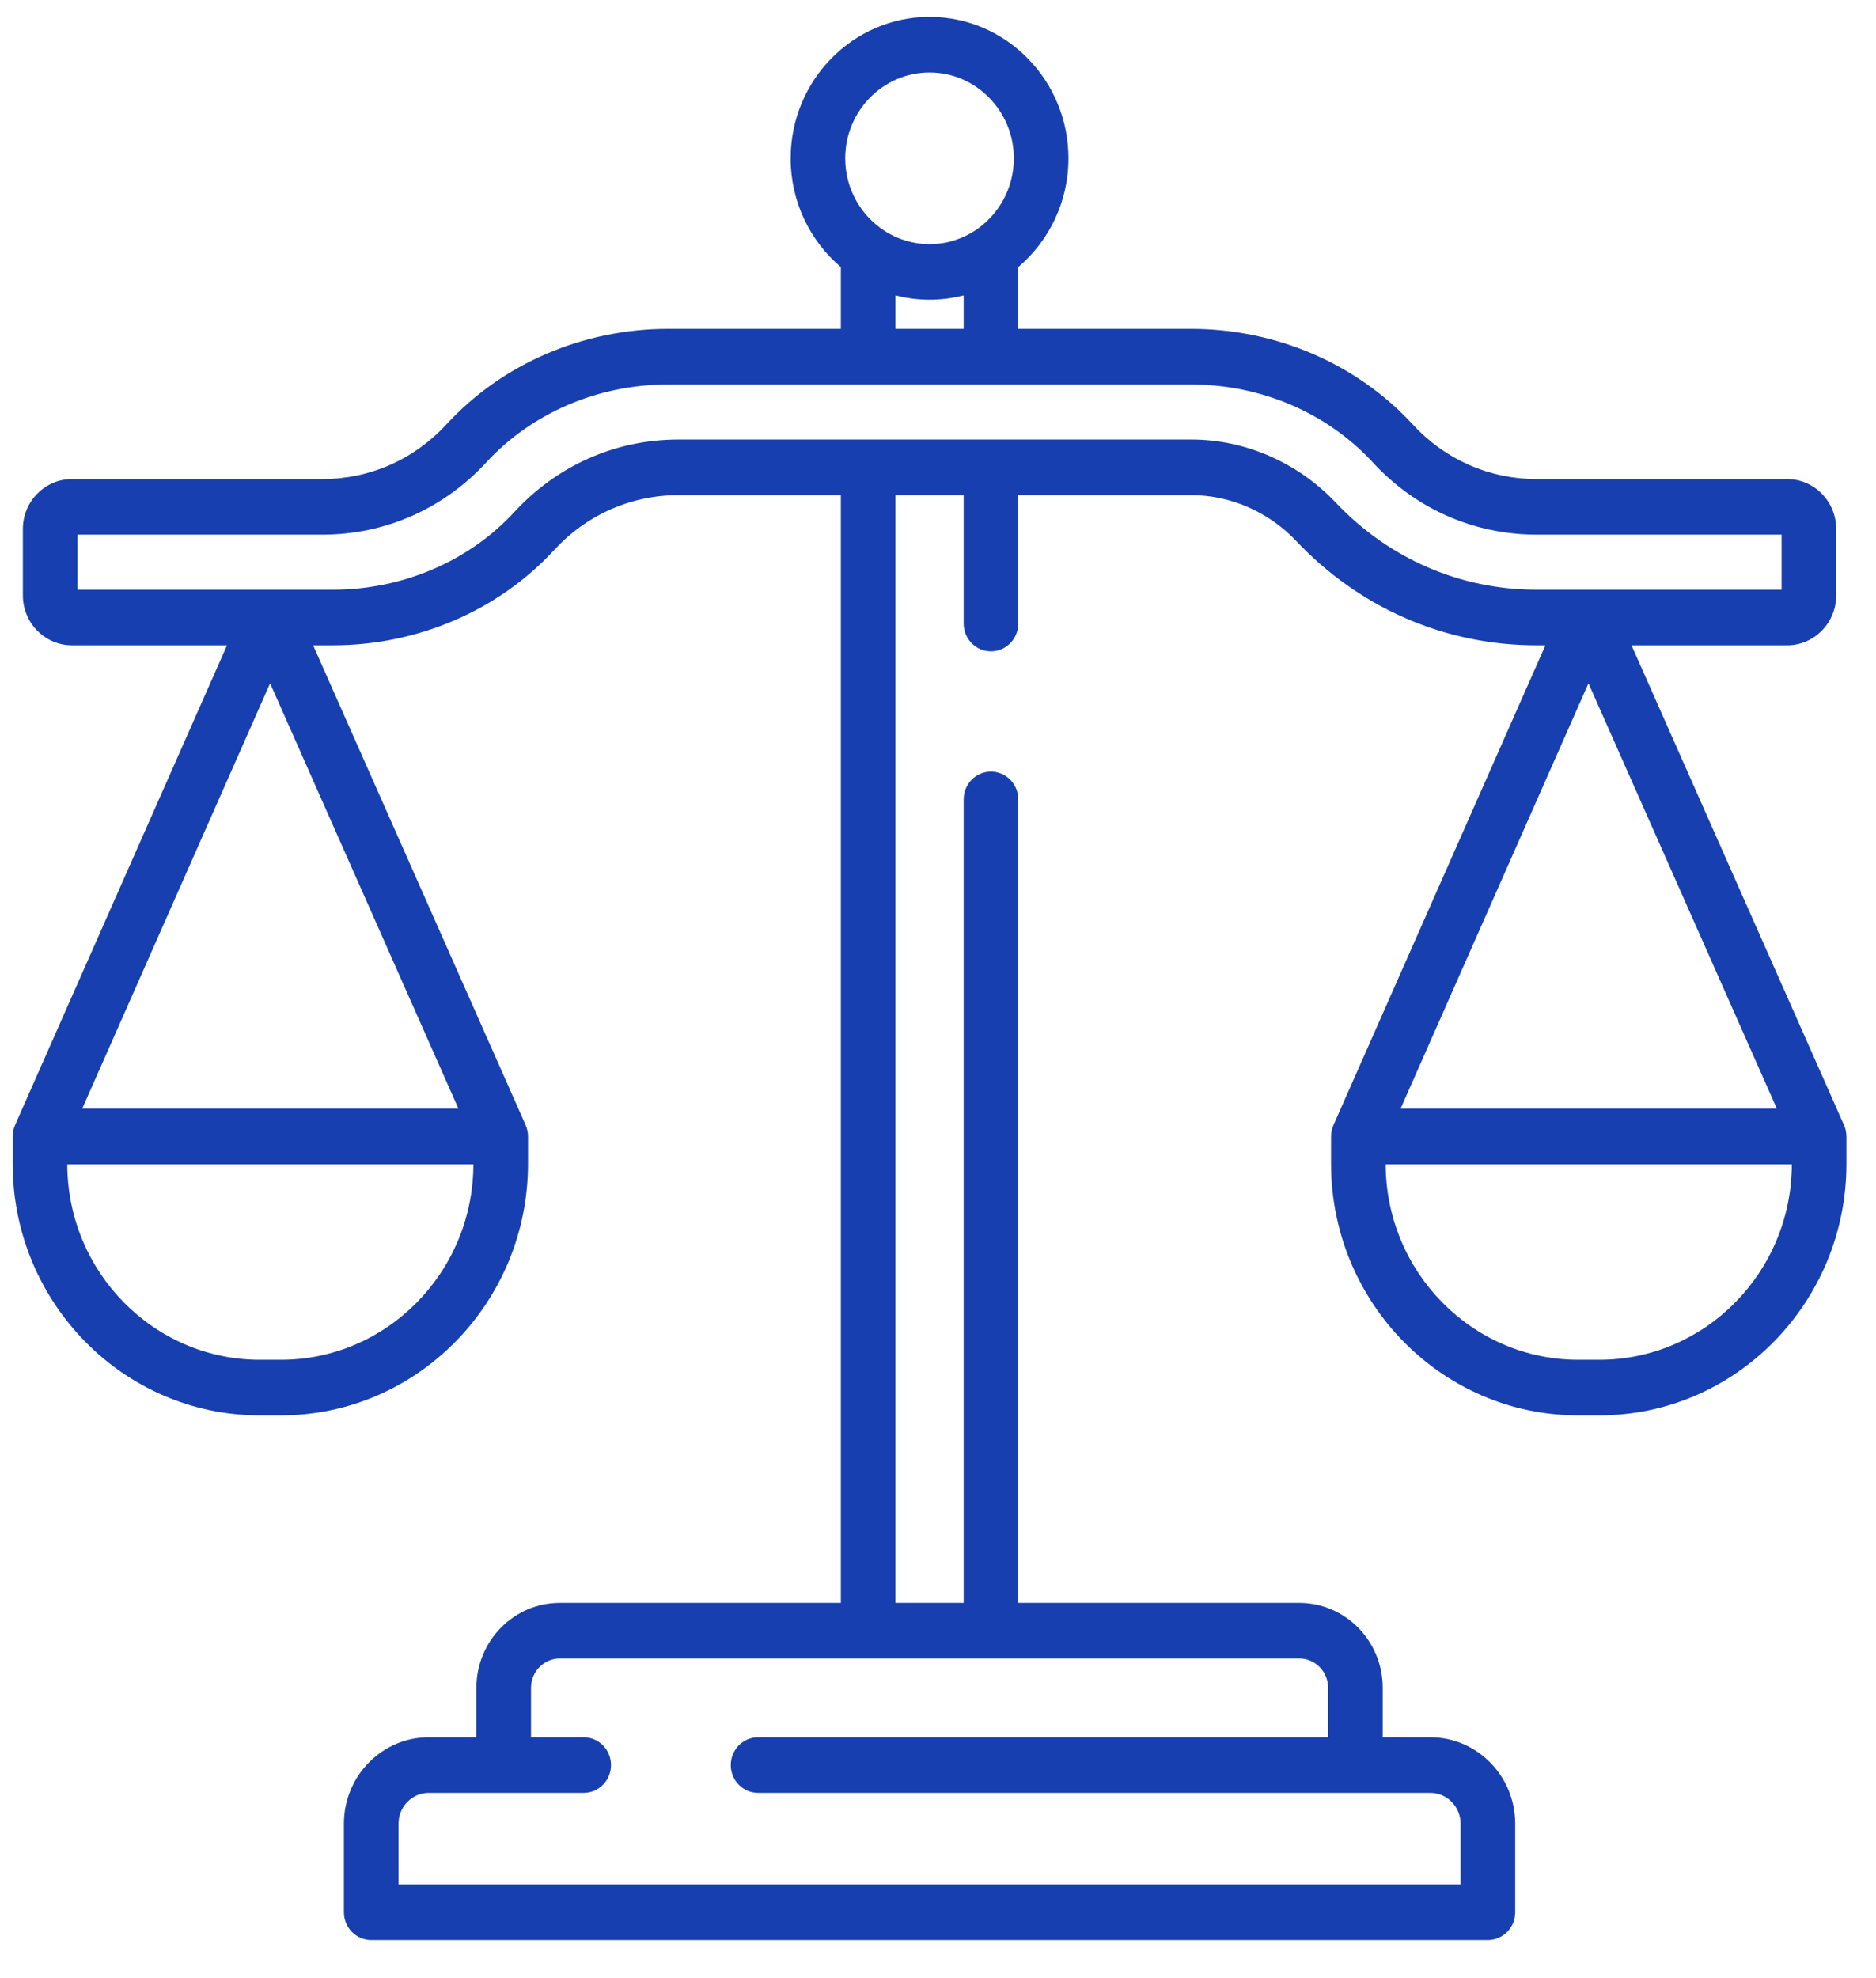
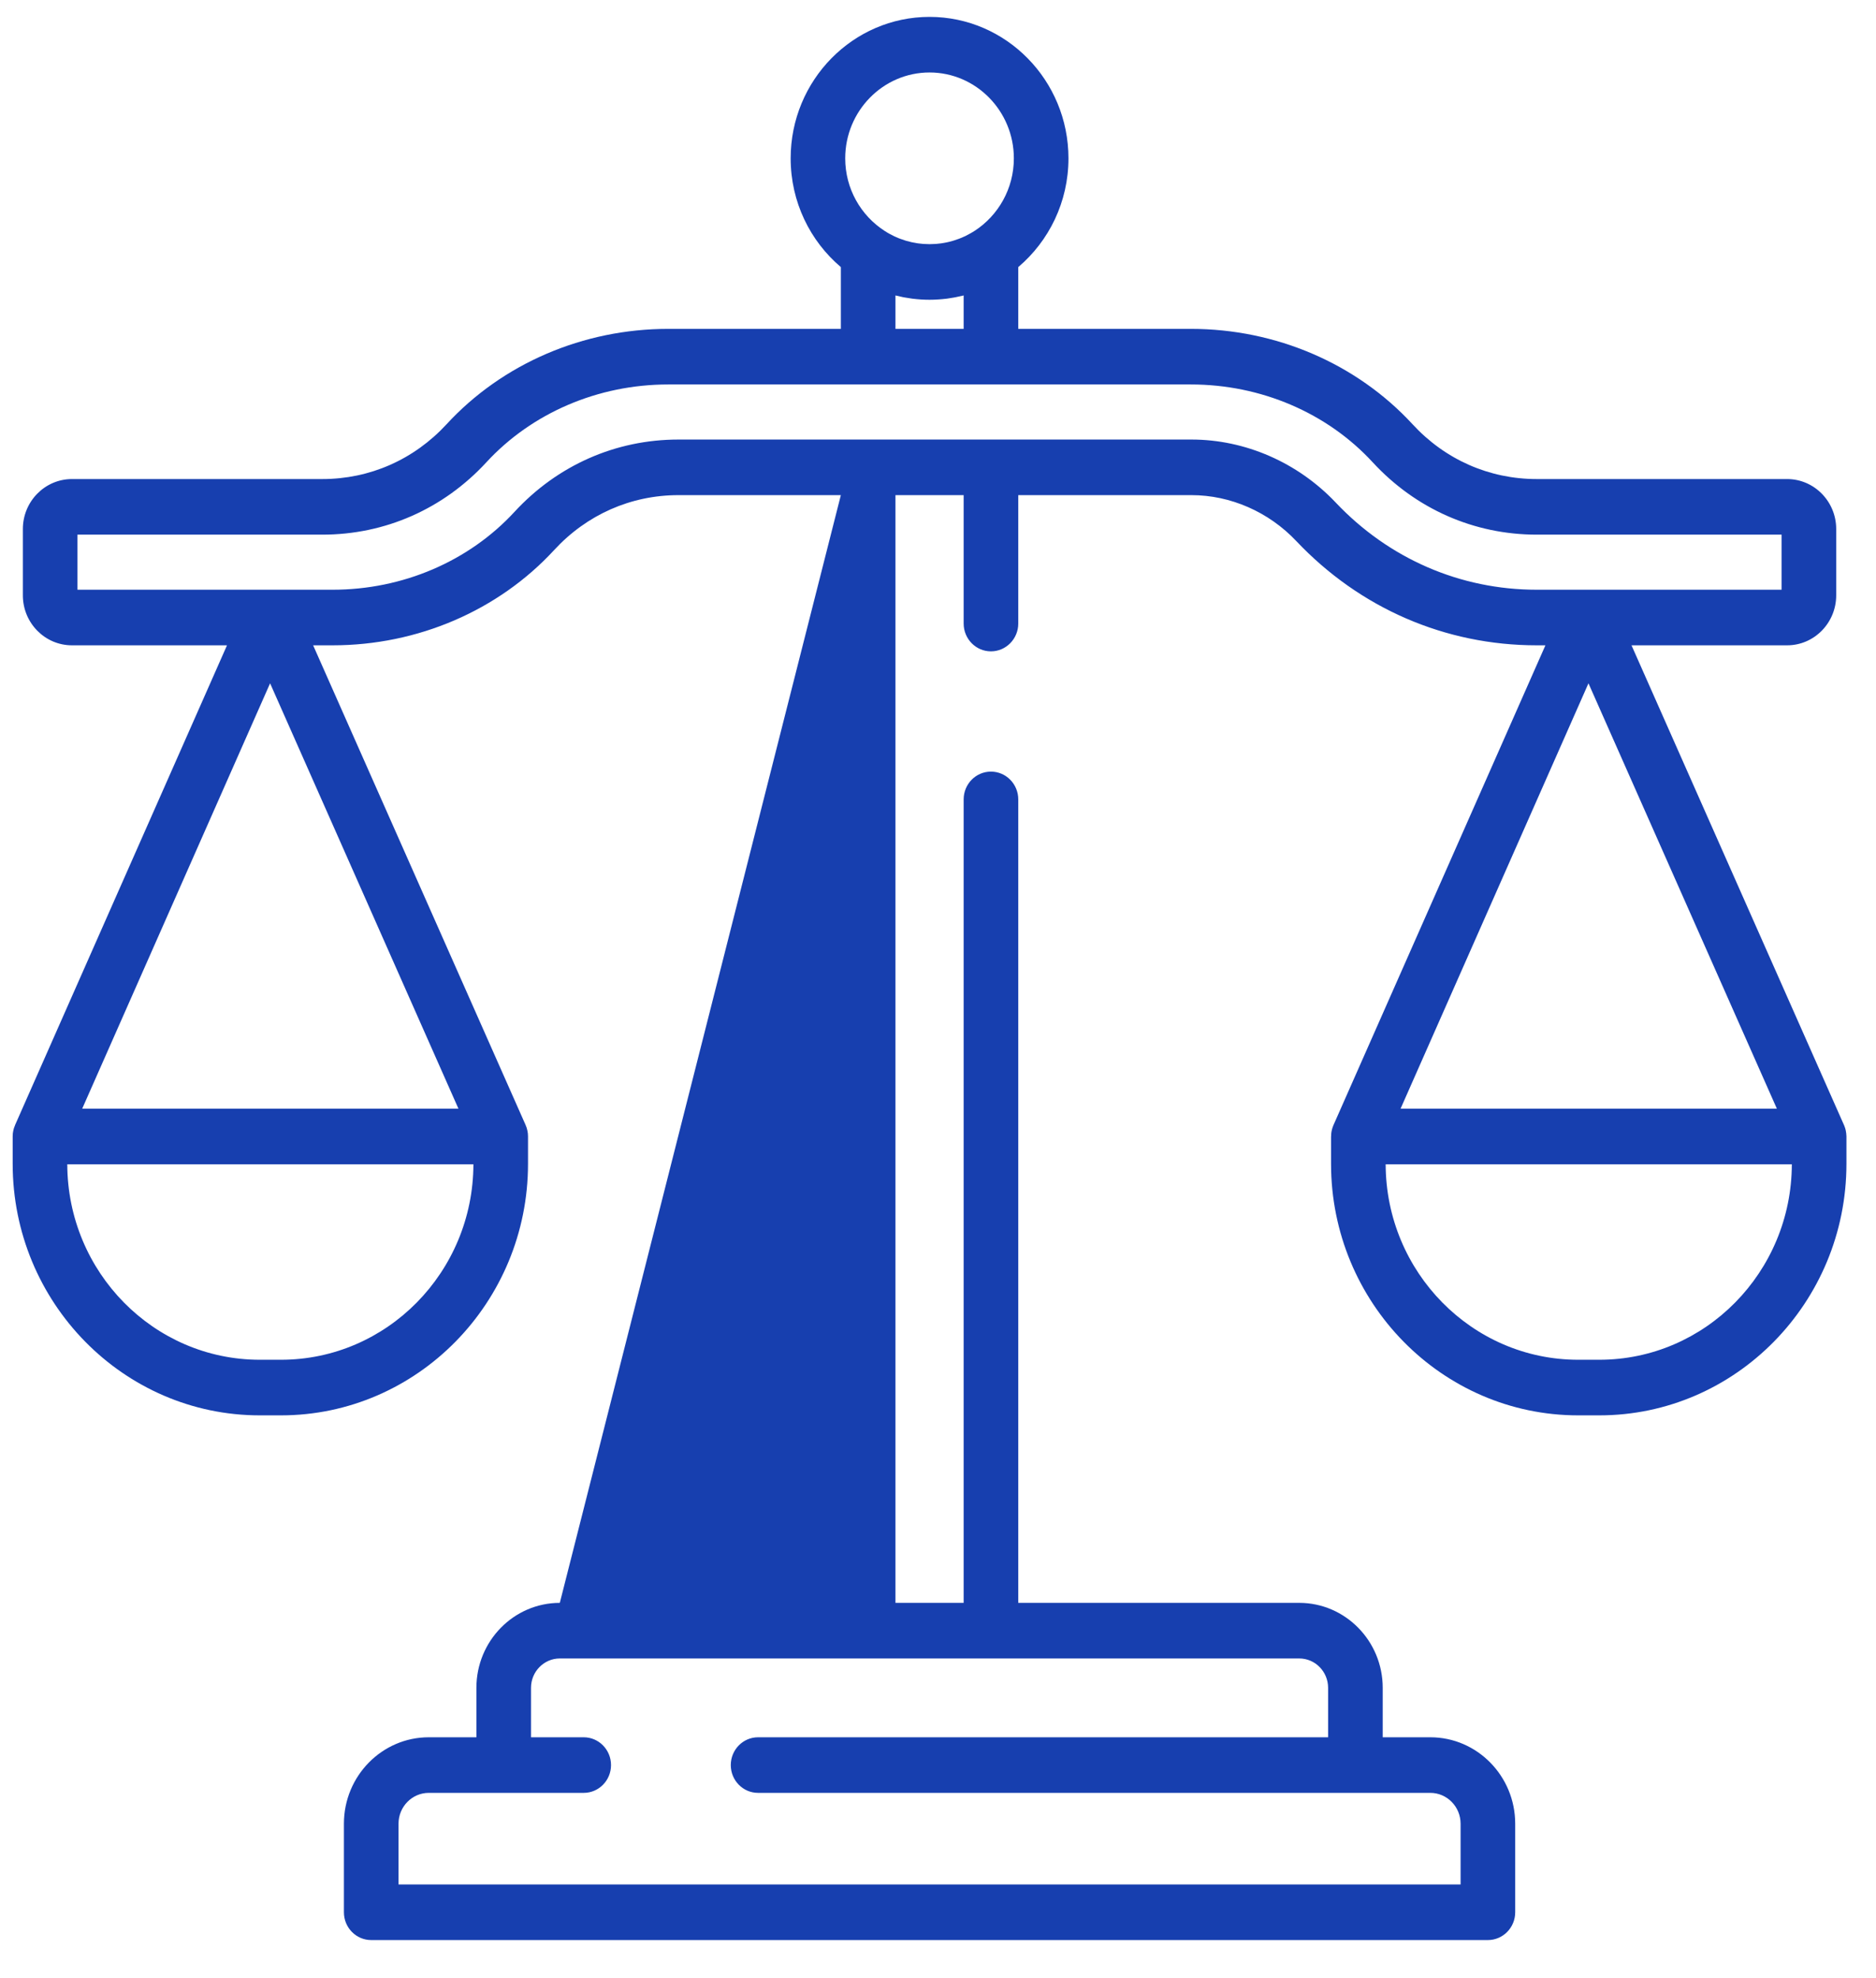
<svg xmlns="http://www.w3.org/2000/svg" width="37px" height="39px" viewBox="0 0 37 39" version="1.1">
  <title>_icons / 80px / legal</title>
  <desc>Created with Sketch.</desc>
  <g id="Screens" stroke="none" stroke-width="1" fill="none" fill-rule="evenodd">
    <g id="Homepage-desktop-mockup" transform="translate(-1038, -629)" fill="#173FAF">
      <g id="Stacked-Group">
        <g id="Hero" transform="translate(0, 230)">
          <g id="cards-/-hero-04" transform="translate(1021, 373)">
            <g id="cards-/-hero">
              <g id="_Icons-/-80px-/-legal" transform="translate(12, 17)">
-                 <path d="M41.417,31.402 C41.416,31.39 41.415,31.378 41.414,31.365 C41.414,31.359 41.414,31.353 41.413,31.347 C41.412,31.337 41.41,31.326 41.408,31.316 C41.407,31.308 41.406,31.3 41.404,31.292 C41.403,31.284 41.401,31.277 41.399,31.269 C41.396,31.258 41.393,31.248 41.39,31.238 C41.388,31.232 41.386,31.227 41.384,31.221 C41.38,31.209 41.376,31.197 41.371,31.186 C41.37,31.185 41.37,31.183 41.369,31.182 L37.178,21.723 L40.247,21.723 C40.781,21.723 41.215,21.281 41.215,20.737 L41.215,19.43 C41.215,18.887 40.781,18.445 40.247,18.445 L35.308,18.445 C34.371,18.445 33.501,18.061 32.859,17.364 C31.757,16.169 30.165,15.484 28.488,15.484 L25.083,15.484 L25.083,14.266 C25.687,13.754 26.073,12.983 26.073,12.122 C26.073,10.584 24.844,9.333 23.333,9.333 C21.823,9.333 20.594,10.584 20.594,12.122 C20.594,12.983 20.979,13.754 21.584,14.266 L21.584,15.484 L18.178,15.484 C16.502,15.484 14.909,16.169 13.808,17.364 C13.165,18.061 12.295,18.445 11.358,18.445 L6.419,18.445 C5.885,18.445 5.451,18.887 5.451,19.43 L5.451,20.738 C5.451,21.281 5.885,21.723 6.419,21.723 L9.477,21.723 L5.297,31.182 C5.297,31.184 5.296,31.185 5.296,31.187 C5.291,31.198 5.287,31.209 5.283,31.221 C5.28,31.227 5.278,31.233 5.276,31.238 C5.273,31.248 5.271,31.258 5.268,31.268 C5.266,31.276 5.264,31.284 5.262,31.292 C5.26,31.3 5.259,31.307 5.258,31.315 C5.256,31.326 5.255,31.337 5.253,31.347 C5.253,31.353 5.253,31.359 5.252,31.365 C5.251,31.377 5.25,31.39 5.25,31.403 C5.25,31.404 5.25,31.406 5.25,31.407 L5.25,31.945 C5.25,34.68 7.436,36.905 10.124,36.905 L10.541,36.905 C13.228,36.905 15.414,34.68 15.414,31.945 L15.414,31.407 C15.414,31.405 15.414,31.404 15.414,31.402 C15.414,31.39 15.413,31.378 15.412,31.366 C15.412,31.359 15.411,31.353 15.411,31.347 C15.41,31.337 15.408,31.326 15.406,31.316 C15.405,31.308 15.404,31.3 15.402,31.292 C15.4,31.284 15.398,31.277 15.396,31.269 C15.394,31.258 15.391,31.248 15.388,31.238 C15.386,31.232 15.384,31.227 15.382,31.221 C15.377,31.209 15.373,31.197 15.368,31.186 C15.368,31.185 15.367,31.183 15.367,31.182 L11.176,21.723 L11.561,21.723 C13.237,21.723 14.83,21.038 15.931,19.843 C16.574,19.146 17.444,18.762 18.381,18.762 L21.584,18.762 L21.584,40.602 L16.041,40.602 C15.134,40.602 14.396,41.353 14.396,42.277 L14.396,43.252 L13.456,43.252 C12.534,43.252 11.783,44.016 11.783,44.956 L11.783,46.702 C11.783,47.005 12.024,47.25 12.321,47.25 L34.345,47.25 C34.642,47.25 34.884,47.005 34.884,46.702 L34.884,44.956 C34.884,44.016 34.133,43.252 33.21,43.252 L32.271,43.252 L32.271,42.277 C32.271,41.353 31.532,40.602 30.625,40.602 L25.083,40.602 L25.083,24.761 C25.083,24.458 24.841,24.213 24.544,24.213 C24.247,24.213 24.006,24.458 24.006,24.761 L24.006,40.602 L22.661,40.602 L22.661,18.762 L24.006,18.762 L24.006,21.294 C24.006,21.596 24.247,21.842 24.544,21.842 C24.841,21.842 25.083,21.596 25.083,21.294 L25.083,18.762 L28.499,18.762 C29.269,18.762 30.023,19.092 30.568,19.669 C31.821,20.993 33.504,21.723 35.308,21.723 L35.48,21.723 L31.3,31.182 C31.299,31.184 31.299,31.185 31.298,31.186 C31.293,31.198 31.289,31.21 31.285,31.222 C31.283,31.228 31.281,31.233 31.279,31.238 C31.276,31.248 31.273,31.259 31.27,31.27 C31.268,31.277 31.266,31.285 31.265,31.292 C31.263,31.3 31.262,31.308 31.26,31.316 C31.259,31.326 31.257,31.337 31.256,31.347 C31.255,31.353 31.255,31.359 31.255,31.366 C31.254,31.378 31.253,31.39 31.253,31.403 C31.253,31.404 31.252,31.405 31.252,31.407 L31.252,31.945 C31.252,34.68 33.439,36.905 36.126,36.905 L36.543,36.905 C39.23,36.905 41.417,34.68 41.417,31.945 L41.417,31.407 C41.417,31.405 41.417,31.404 41.417,31.402 Z M23.333,10.429 C24.25,10.429 24.996,11.189 24.996,12.122 C24.996,12.721 24.688,13.248 24.226,13.549 C24.206,13.562 24.185,13.574 24.164,13.587 C24.154,13.593 24.143,13.599 24.132,13.605 C24.104,13.621 24.075,13.636 24.046,13.651 C24.036,13.655 24.025,13.66 24.015,13.665 C23.992,13.675 23.968,13.686 23.945,13.695 C23.935,13.699 23.925,13.703 23.915,13.707 C23.883,13.719 23.851,13.73 23.819,13.74 C23.81,13.743 23.801,13.745 23.793,13.748 C23.766,13.756 23.739,13.763 23.711,13.77 C23.702,13.772 23.693,13.774 23.684,13.776 C23.649,13.784 23.615,13.79 23.58,13.795 C23.574,13.796 23.568,13.797 23.563,13.798 C23.532,13.802 23.502,13.805 23.471,13.808 C23.461,13.809 23.452,13.809 23.442,13.81 C23.406,13.812 23.37,13.814 23.333,13.814 C23.297,13.814 23.261,13.812 23.225,13.81 C23.215,13.809 23.205,13.809 23.196,13.808 C23.165,13.805 23.135,13.802 23.104,13.798 C23.098,13.797 23.093,13.796 23.087,13.795 C23.052,13.79 23.017,13.783 22.983,13.776 C22.973,13.774 22.964,13.772 22.955,13.769 C22.928,13.763 22.901,13.756 22.874,13.748 C22.865,13.745 22.856,13.743 22.848,13.74 C22.816,13.73 22.784,13.719 22.752,13.707 C22.742,13.703 22.732,13.699 22.721,13.695 C22.698,13.685 22.675,13.675 22.652,13.665 C22.642,13.66 22.631,13.655 22.62,13.65 C22.591,13.636 22.563,13.621 22.534,13.605 C22.523,13.599 22.512,13.593 22.501,13.586 C22.481,13.574 22.461,13.562 22.442,13.549 C21.978,13.248 21.67,12.721 21.67,12.122 C21.67,11.189 22.416,10.429 23.333,10.429 Z M24.006,14.825 L24.006,15.484 L22.661,15.484 L22.661,14.825 C22.67,14.828 22.679,14.829 22.688,14.831 C22.728,14.841 22.769,14.85 22.811,14.859 C22.824,14.861 22.838,14.864 22.851,14.866 C22.893,14.874 22.935,14.88 22.977,14.886 C22.987,14.887 22.997,14.888 23.006,14.89 C23.114,14.903 23.223,14.91 23.333,14.91 C23.39,14.91 23.447,14.908 23.503,14.904 C23.504,14.904 23.504,14.904 23.504,14.904 C23.556,14.901 23.608,14.896 23.66,14.89 C23.67,14.888 23.68,14.887 23.69,14.886 C23.732,14.88 23.773,14.874 23.815,14.866 C23.829,14.864 23.843,14.861 23.856,14.858 C23.898,14.85 23.939,14.841 23.979,14.831 C23.988,14.829 23.997,14.827 24.006,14.825 Z M10.541,35.809 L10.124,35.809 C8.033,35.809 6.332,34.081 6.327,31.955 L14.337,31.955 C14.332,34.081 12.631,35.809 10.541,35.809 Z M14.042,30.859 L6.621,30.859 L10.327,22.472 L14.042,30.859 Z M30.625,41.698 C30.939,41.698 31.194,41.958 31.194,42.277 L31.194,43.252 L19.951,43.252 C19.654,43.252 19.413,43.498 19.413,43.8 C19.413,44.103 19.654,44.348 19.951,44.348 L33.21,44.348 C33.539,44.348 33.807,44.621 33.807,44.956 L33.807,46.154 L12.86,46.154 L12.86,44.956 C12.86,44.621 13.127,44.348 13.456,44.348 L16.513,44.348 C16.81,44.348 17.051,44.103 17.051,43.8 C17.051,43.498 16.81,43.252 16.513,43.252 L15.473,43.252 L15.473,42.277 C15.473,41.958 15.728,41.698 16.041,41.698 L30.625,41.698 Z M35.308,20.627 C33.8,20.627 32.392,20.016 31.344,18.908 C30.597,18.119 29.56,17.666 28.499,17.666 L18.381,17.666 C17.143,17.666 15.994,18.173 15.146,19.093 C14.247,20.068 12.941,20.627 11.561,20.627 L6.528,20.627 L6.528,19.541 L11.358,19.541 C12.596,19.541 13.745,19.034 14.593,18.114 C15.492,17.139 16.798,16.58 18.178,16.58 L28.488,16.58 C29.868,16.58 31.175,17.139 32.073,18.114 C32.922,19.034 34.071,19.541 35.309,19.541 L40.138,19.541 L40.138,20.627 L35.308,20.627 Z M36.329,22.472 L40.045,30.859 L32.623,30.859 L36.329,22.472 Z M36.543,35.809 L36.126,35.809 C34.036,35.809 32.335,34.081 32.329,31.955 L40.34,31.955 C40.335,34.081 38.633,35.809 36.543,35.809 Z" id="icon-legal" />
+                 <path d="M41.417,31.402 C41.416,31.39 41.415,31.378 41.414,31.365 C41.414,31.359 41.414,31.353 41.413,31.347 C41.412,31.337 41.41,31.326 41.408,31.316 C41.407,31.308 41.406,31.3 41.404,31.292 C41.403,31.284 41.401,31.277 41.399,31.269 C41.396,31.258 41.393,31.248 41.39,31.238 C41.388,31.232 41.386,31.227 41.384,31.221 C41.38,31.209 41.376,31.197 41.371,31.186 C41.37,31.185 41.37,31.183 41.369,31.182 L37.178,21.723 L40.247,21.723 C40.781,21.723 41.215,21.281 41.215,20.737 L41.215,19.43 C41.215,18.887 40.781,18.445 40.247,18.445 L35.308,18.445 C34.371,18.445 33.501,18.061 32.859,17.364 C31.757,16.169 30.165,15.484 28.488,15.484 L25.083,15.484 L25.083,14.266 C25.687,13.754 26.073,12.983 26.073,12.122 C26.073,10.584 24.844,9.333 23.333,9.333 C21.823,9.333 20.594,10.584 20.594,12.122 C20.594,12.983 20.979,13.754 21.584,14.266 L21.584,15.484 L18.178,15.484 C16.502,15.484 14.909,16.169 13.808,17.364 C13.165,18.061 12.295,18.445 11.358,18.445 L6.419,18.445 C5.885,18.445 5.451,18.887 5.451,19.43 L5.451,20.738 C5.451,21.281 5.885,21.723 6.419,21.723 L9.477,21.723 L5.297,31.182 C5.297,31.184 5.296,31.185 5.296,31.187 C5.291,31.198 5.287,31.209 5.283,31.221 C5.28,31.227 5.278,31.233 5.276,31.238 C5.273,31.248 5.271,31.258 5.268,31.268 C5.266,31.276 5.264,31.284 5.262,31.292 C5.26,31.3 5.259,31.307 5.258,31.315 C5.256,31.326 5.255,31.337 5.253,31.347 C5.253,31.353 5.253,31.359 5.252,31.365 C5.251,31.377 5.25,31.39 5.25,31.403 C5.25,31.404 5.25,31.406 5.25,31.407 L5.25,31.945 C5.25,34.68 7.436,36.905 10.124,36.905 L10.541,36.905 C13.228,36.905 15.414,34.68 15.414,31.945 L15.414,31.407 C15.414,31.405 15.414,31.404 15.414,31.402 C15.414,31.39 15.413,31.378 15.412,31.366 C15.412,31.359 15.411,31.353 15.411,31.347 C15.41,31.337 15.408,31.326 15.406,31.316 C15.405,31.308 15.404,31.3 15.402,31.292 C15.4,31.284 15.398,31.277 15.396,31.269 C15.394,31.258 15.391,31.248 15.388,31.238 C15.386,31.232 15.384,31.227 15.382,31.221 C15.377,31.209 15.373,31.197 15.368,31.186 C15.368,31.185 15.367,31.183 15.367,31.182 L11.176,21.723 L11.561,21.723 C13.237,21.723 14.83,21.038 15.931,19.843 C16.574,19.146 17.444,18.762 18.381,18.762 L21.584,18.762 L16.041,40.602 C15.134,40.602 14.396,41.353 14.396,42.277 L14.396,43.252 L13.456,43.252 C12.534,43.252 11.783,44.016 11.783,44.956 L11.783,46.702 C11.783,47.005 12.024,47.25 12.321,47.25 L34.345,47.25 C34.642,47.25 34.884,47.005 34.884,46.702 L34.884,44.956 C34.884,44.016 34.133,43.252 33.21,43.252 L32.271,43.252 L32.271,42.277 C32.271,41.353 31.532,40.602 30.625,40.602 L25.083,40.602 L25.083,24.761 C25.083,24.458 24.841,24.213 24.544,24.213 C24.247,24.213 24.006,24.458 24.006,24.761 L24.006,40.602 L22.661,40.602 L22.661,18.762 L24.006,18.762 L24.006,21.294 C24.006,21.596 24.247,21.842 24.544,21.842 C24.841,21.842 25.083,21.596 25.083,21.294 L25.083,18.762 L28.499,18.762 C29.269,18.762 30.023,19.092 30.568,19.669 C31.821,20.993 33.504,21.723 35.308,21.723 L35.48,21.723 L31.3,31.182 C31.299,31.184 31.299,31.185 31.298,31.186 C31.293,31.198 31.289,31.21 31.285,31.222 C31.283,31.228 31.281,31.233 31.279,31.238 C31.276,31.248 31.273,31.259 31.27,31.27 C31.268,31.277 31.266,31.285 31.265,31.292 C31.263,31.3 31.262,31.308 31.26,31.316 C31.259,31.326 31.257,31.337 31.256,31.347 C31.255,31.353 31.255,31.359 31.255,31.366 C31.254,31.378 31.253,31.39 31.253,31.403 C31.253,31.404 31.252,31.405 31.252,31.407 L31.252,31.945 C31.252,34.68 33.439,36.905 36.126,36.905 L36.543,36.905 C39.23,36.905 41.417,34.68 41.417,31.945 L41.417,31.407 C41.417,31.405 41.417,31.404 41.417,31.402 Z M23.333,10.429 C24.25,10.429 24.996,11.189 24.996,12.122 C24.996,12.721 24.688,13.248 24.226,13.549 C24.206,13.562 24.185,13.574 24.164,13.587 C24.154,13.593 24.143,13.599 24.132,13.605 C24.104,13.621 24.075,13.636 24.046,13.651 C24.036,13.655 24.025,13.66 24.015,13.665 C23.992,13.675 23.968,13.686 23.945,13.695 C23.935,13.699 23.925,13.703 23.915,13.707 C23.883,13.719 23.851,13.73 23.819,13.74 C23.81,13.743 23.801,13.745 23.793,13.748 C23.766,13.756 23.739,13.763 23.711,13.77 C23.702,13.772 23.693,13.774 23.684,13.776 C23.649,13.784 23.615,13.79 23.58,13.795 C23.574,13.796 23.568,13.797 23.563,13.798 C23.532,13.802 23.502,13.805 23.471,13.808 C23.461,13.809 23.452,13.809 23.442,13.81 C23.406,13.812 23.37,13.814 23.333,13.814 C23.297,13.814 23.261,13.812 23.225,13.81 C23.215,13.809 23.205,13.809 23.196,13.808 C23.165,13.805 23.135,13.802 23.104,13.798 C23.098,13.797 23.093,13.796 23.087,13.795 C23.052,13.79 23.017,13.783 22.983,13.776 C22.973,13.774 22.964,13.772 22.955,13.769 C22.928,13.763 22.901,13.756 22.874,13.748 C22.865,13.745 22.856,13.743 22.848,13.74 C22.816,13.73 22.784,13.719 22.752,13.707 C22.742,13.703 22.732,13.699 22.721,13.695 C22.698,13.685 22.675,13.675 22.652,13.665 C22.642,13.66 22.631,13.655 22.62,13.65 C22.591,13.636 22.563,13.621 22.534,13.605 C22.523,13.599 22.512,13.593 22.501,13.586 C22.481,13.574 22.461,13.562 22.442,13.549 C21.978,13.248 21.67,12.721 21.67,12.122 C21.67,11.189 22.416,10.429 23.333,10.429 Z M24.006,14.825 L24.006,15.484 L22.661,15.484 L22.661,14.825 C22.67,14.828 22.679,14.829 22.688,14.831 C22.728,14.841 22.769,14.85 22.811,14.859 C22.824,14.861 22.838,14.864 22.851,14.866 C22.893,14.874 22.935,14.88 22.977,14.886 C22.987,14.887 22.997,14.888 23.006,14.89 C23.114,14.903 23.223,14.91 23.333,14.91 C23.39,14.91 23.447,14.908 23.503,14.904 C23.504,14.904 23.504,14.904 23.504,14.904 C23.556,14.901 23.608,14.896 23.66,14.89 C23.67,14.888 23.68,14.887 23.69,14.886 C23.732,14.88 23.773,14.874 23.815,14.866 C23.829,14.864 23.843,14.861 23.856,14.858 C23.898,14.85 23.939,14.841 23.979,14.831 C23.988,14.829 23.997,14.827 24.006,14.825 Z M10.541,35.809 L10.124,35.809 C8.033,35.809 6.332,34.081 6.327,31.955 L14.337,31.955 C14.332,34.081 12.631,35.809 10.541,35.809 Z M14.042,30.859 L6.621,30.859 L10.327,22.472 L14.042,30.859 Z M30.625,41.698 C30.939,41.698 31.194,41.958 31.194,42.277 L31.194,43.252 L19.951,43.252 C19.654,43.252 19.413,43.498 19.413,43.8 C19.413,44.103 19.654,44.348 19.951,44.348 L33.21,44.348 C33.539,44.348 33.807,44.621 33.807,44.956 L33.807,46.154 L12.86,46.154 L12.86,44.956 C12.86,44.621 13.127,44.348 13.456,44.348 L16.513,44.348 C16.81,44.348 17.051,44.103 17.051,43.8 C17.051,43.498 16.81,43.252 16.513,43.252 L15.473,43.252 L15.473,42.277 C15.473,41.958 15.728,41.698 16.041,41.698 L30.625,41.698 Z M35.308,20.627 C33.8,20.627 32.392,20.016 31.344,18.908 C30.597,18.119 29.56,17.666 28.499,17.666 L18.381,17.666 C17.143,17.666 15.994,18.173 15.146,19.093 C14.247,20.068 12.941,20.627 11.561,20.627 L6.528,20.627 L6.528,19.541 L11.358,19.541 C12.596,19.541 13.745,19.034 14.593,18.114 C15.492,17.139 16.798,16.58 18.178,16.58 L28.488,16.58 C29.868,16.58 31.175,17.139 32.073,18.114 C32.922,19.034 34.071,19.541 35.309,19.541 L40.138,19.541 L40.138,20.627 L35.308,20.627 Z M36.329,22.472 L40.045,30.859 L32.623,30.859 L36.329,22.472 Z M36.543,35.809 L36.126,35.809 C34.036,35.809 32.335,34.081 32.329,31.955 L40.34,31.955 C40.335,34.081 38.633,35.809 36.543,35.809 Z" id="icon-legal" />
              </g>
            </g>
          </g>
        </g>
      </g>
    </g>
  </g>
</svg>